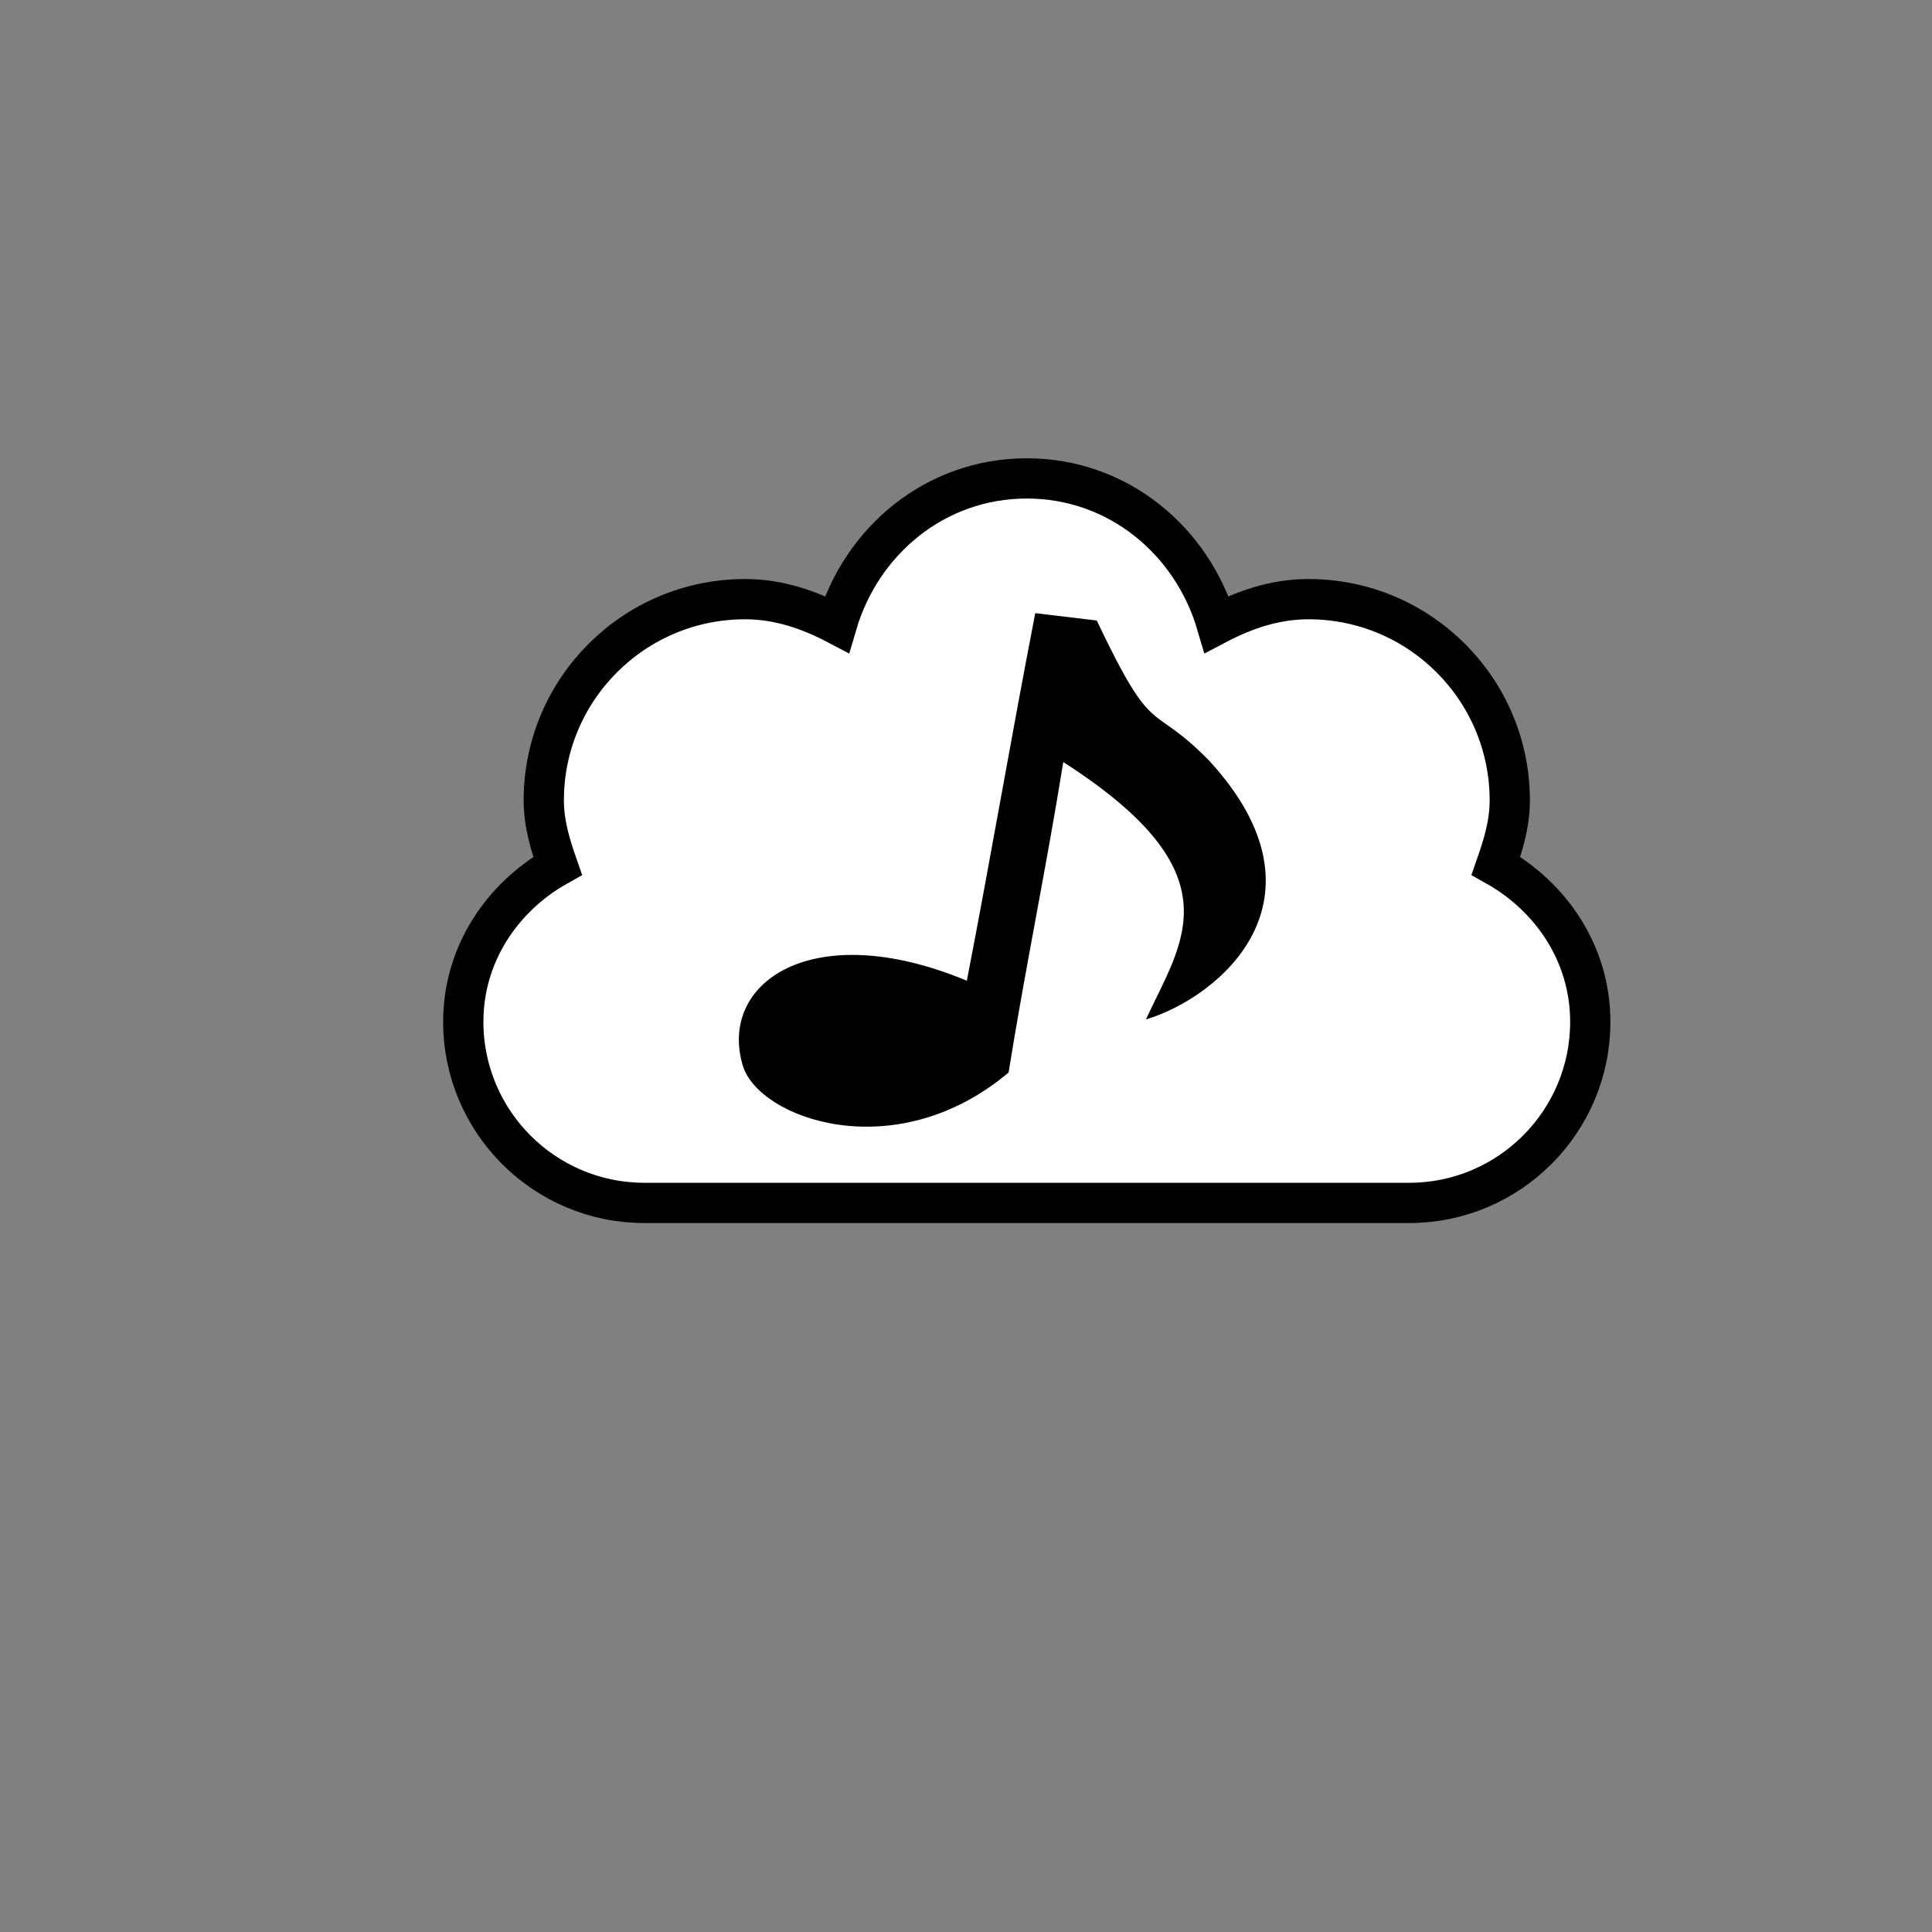
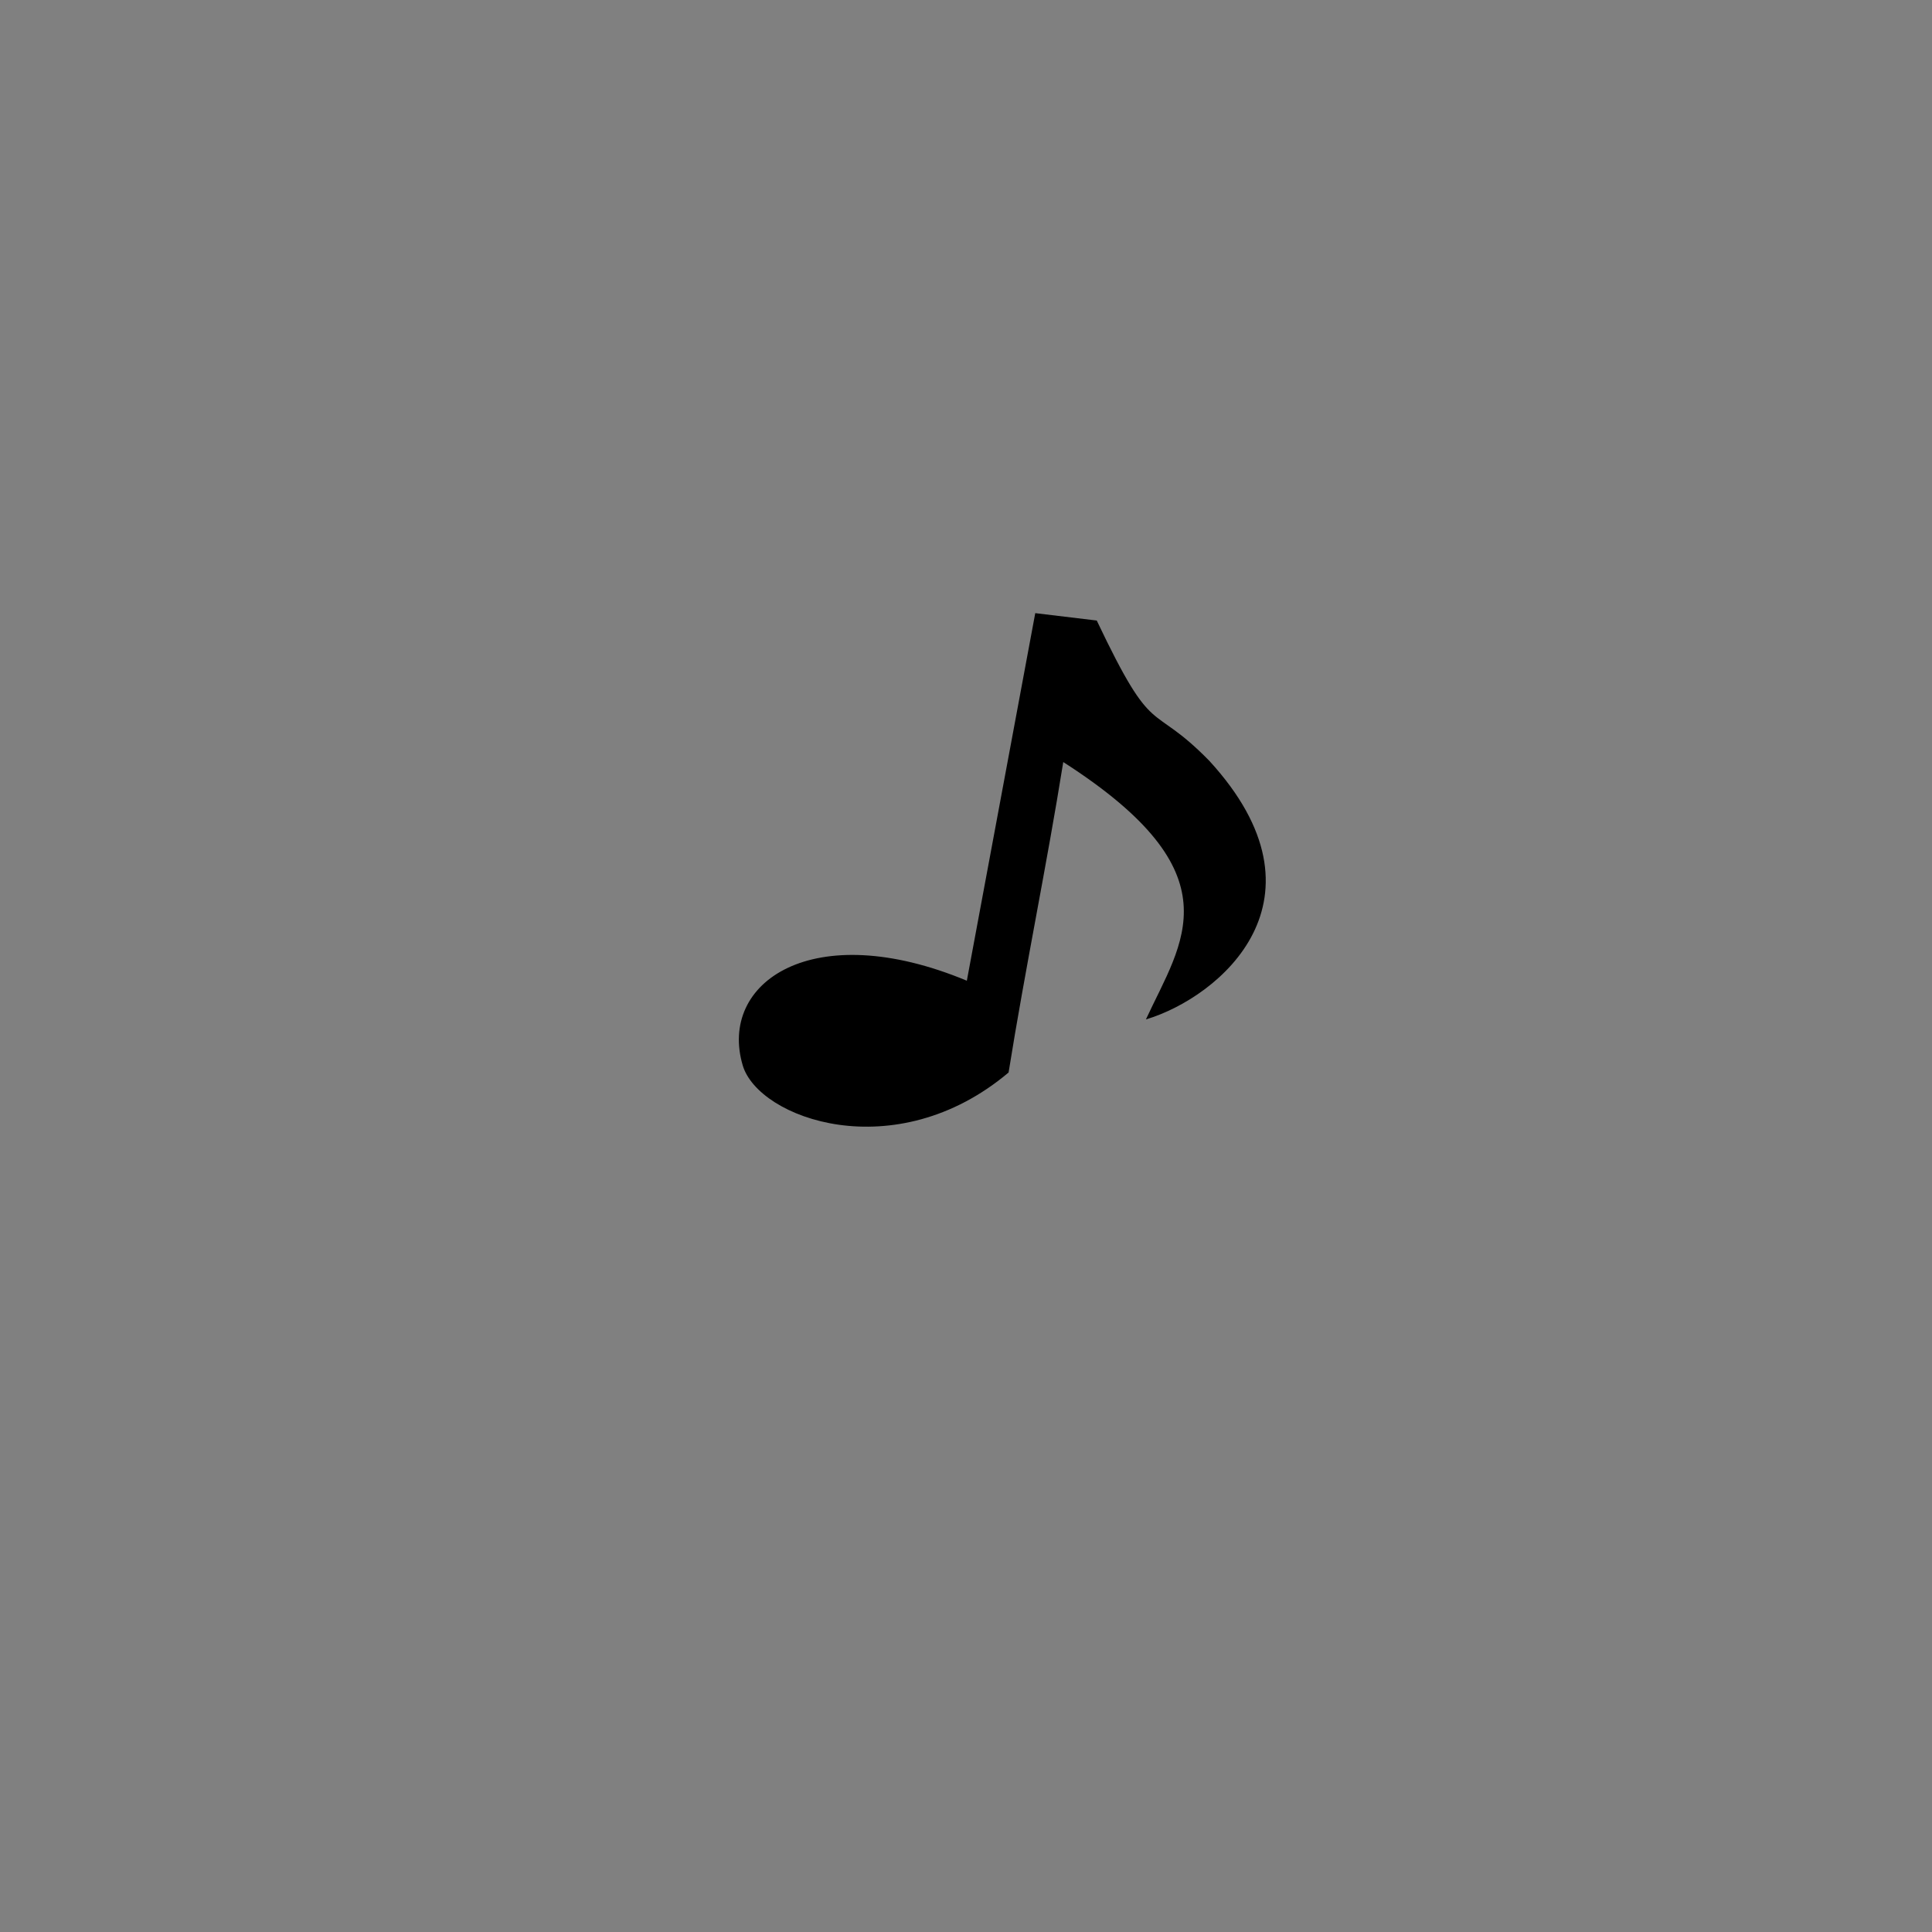
<svg xmlns="http://www.w3.org/2000/svg" xmlns:xlink="http://www.w3.org/1999/xlink" width="48" height="48">
  <rect width="100%" height="100%" fill="#808080" stroke="none" />
  <defs>
    <symbol y="0" x="0" width="744.094" id="svg_25" height="1052.362">
      <g id="svg_23">
-         <path fill="#000000" stroke-width="5" stroke-linecap="round" stroke-miterlimit="4" id="svg_24" d="m362.599,675.566c-116.1,-66.427 -187.243,1.803 -168.717,87.681c11.889,55.109 114.728,106.332 200.147,7.333c12.434,-106.952 28.731,-214.419 41.164,-321.37c131.294,115.753 89.364,185.786 62.219,266.432c55.806,-22.998 143.217,-124.533 47.719,-267.743c-45.191,-63.441 -40.951,-18.646 -84.725,-145.194c-15.432,-2.549 -30.864,-5.098 -46.296,-7.646c-18.399,130.408 -33.114,250.1 -51.513,380.508z" />
+         <path fill="#000000" stroke-width="5" stroke-linecap="round" stroke-miterlimit="4" id="svg_24" d="m362.599,675.566c-116.1,-66.427 -187.243,1.803 -168.717,87.681c11.889,55.109 114.728,106.332 200.147,7.333c12.434,-106.952 28.731,-214.419 41.164,-321.37c131.294,115.753 89.364,185.786 62.219,266.432c55.806,-22.998 143.217,-124.533 47.719,-267.743c-45.191,-63.441 -40.951,-18.646 -84.725,-145.194c-15.432,-2.549 -30.864,-5.098 -46.296,-7.646z" />
      </g>
    </symbol>
  </defs>
  <g>
    <title>Layer 1</title>
-     <path fill="#ffffff" stroke="#000000" stroke-miterlimit="2" stroke-dashoffset="0" d="m25.51,11.886c-2.271,0 -4.11,1.55 -4.719,3.625c-0.693,-0.364 -1.445,-0.625 -2.281,-0.625c-2.76,0 -5,2.24 -5,5c0,0.579 0.163,1.108 0.344,1.625c-1.373,0.771 -2.344,2.189 -2.344,3.875c0,2.484 2.016,4.5 4.5,4.5c0.177,0 18.823,0 19,0c2.484,0 4.5,-2.016 4.5,-4.5c0,-1.686 -0.97,-3.104 -2.344,-3.875c0.181,-0.517 0.344,-1.046 0.344,-1.625c0,-2.76 -2.24,-5 -5,-5c-0.837,0 -1.588,0.261 -2.281,0.625c-0.609,-2.075 -2.448,-3.625 -4.719,-3.625z" id="path6670" />
    <use x="0" y="0" transform="matrix(0.033, 0, 0, 0.024, 12.055, 8.152)" xlink:href="#svg_25" id="svg_26" />
  </g>
</svg>